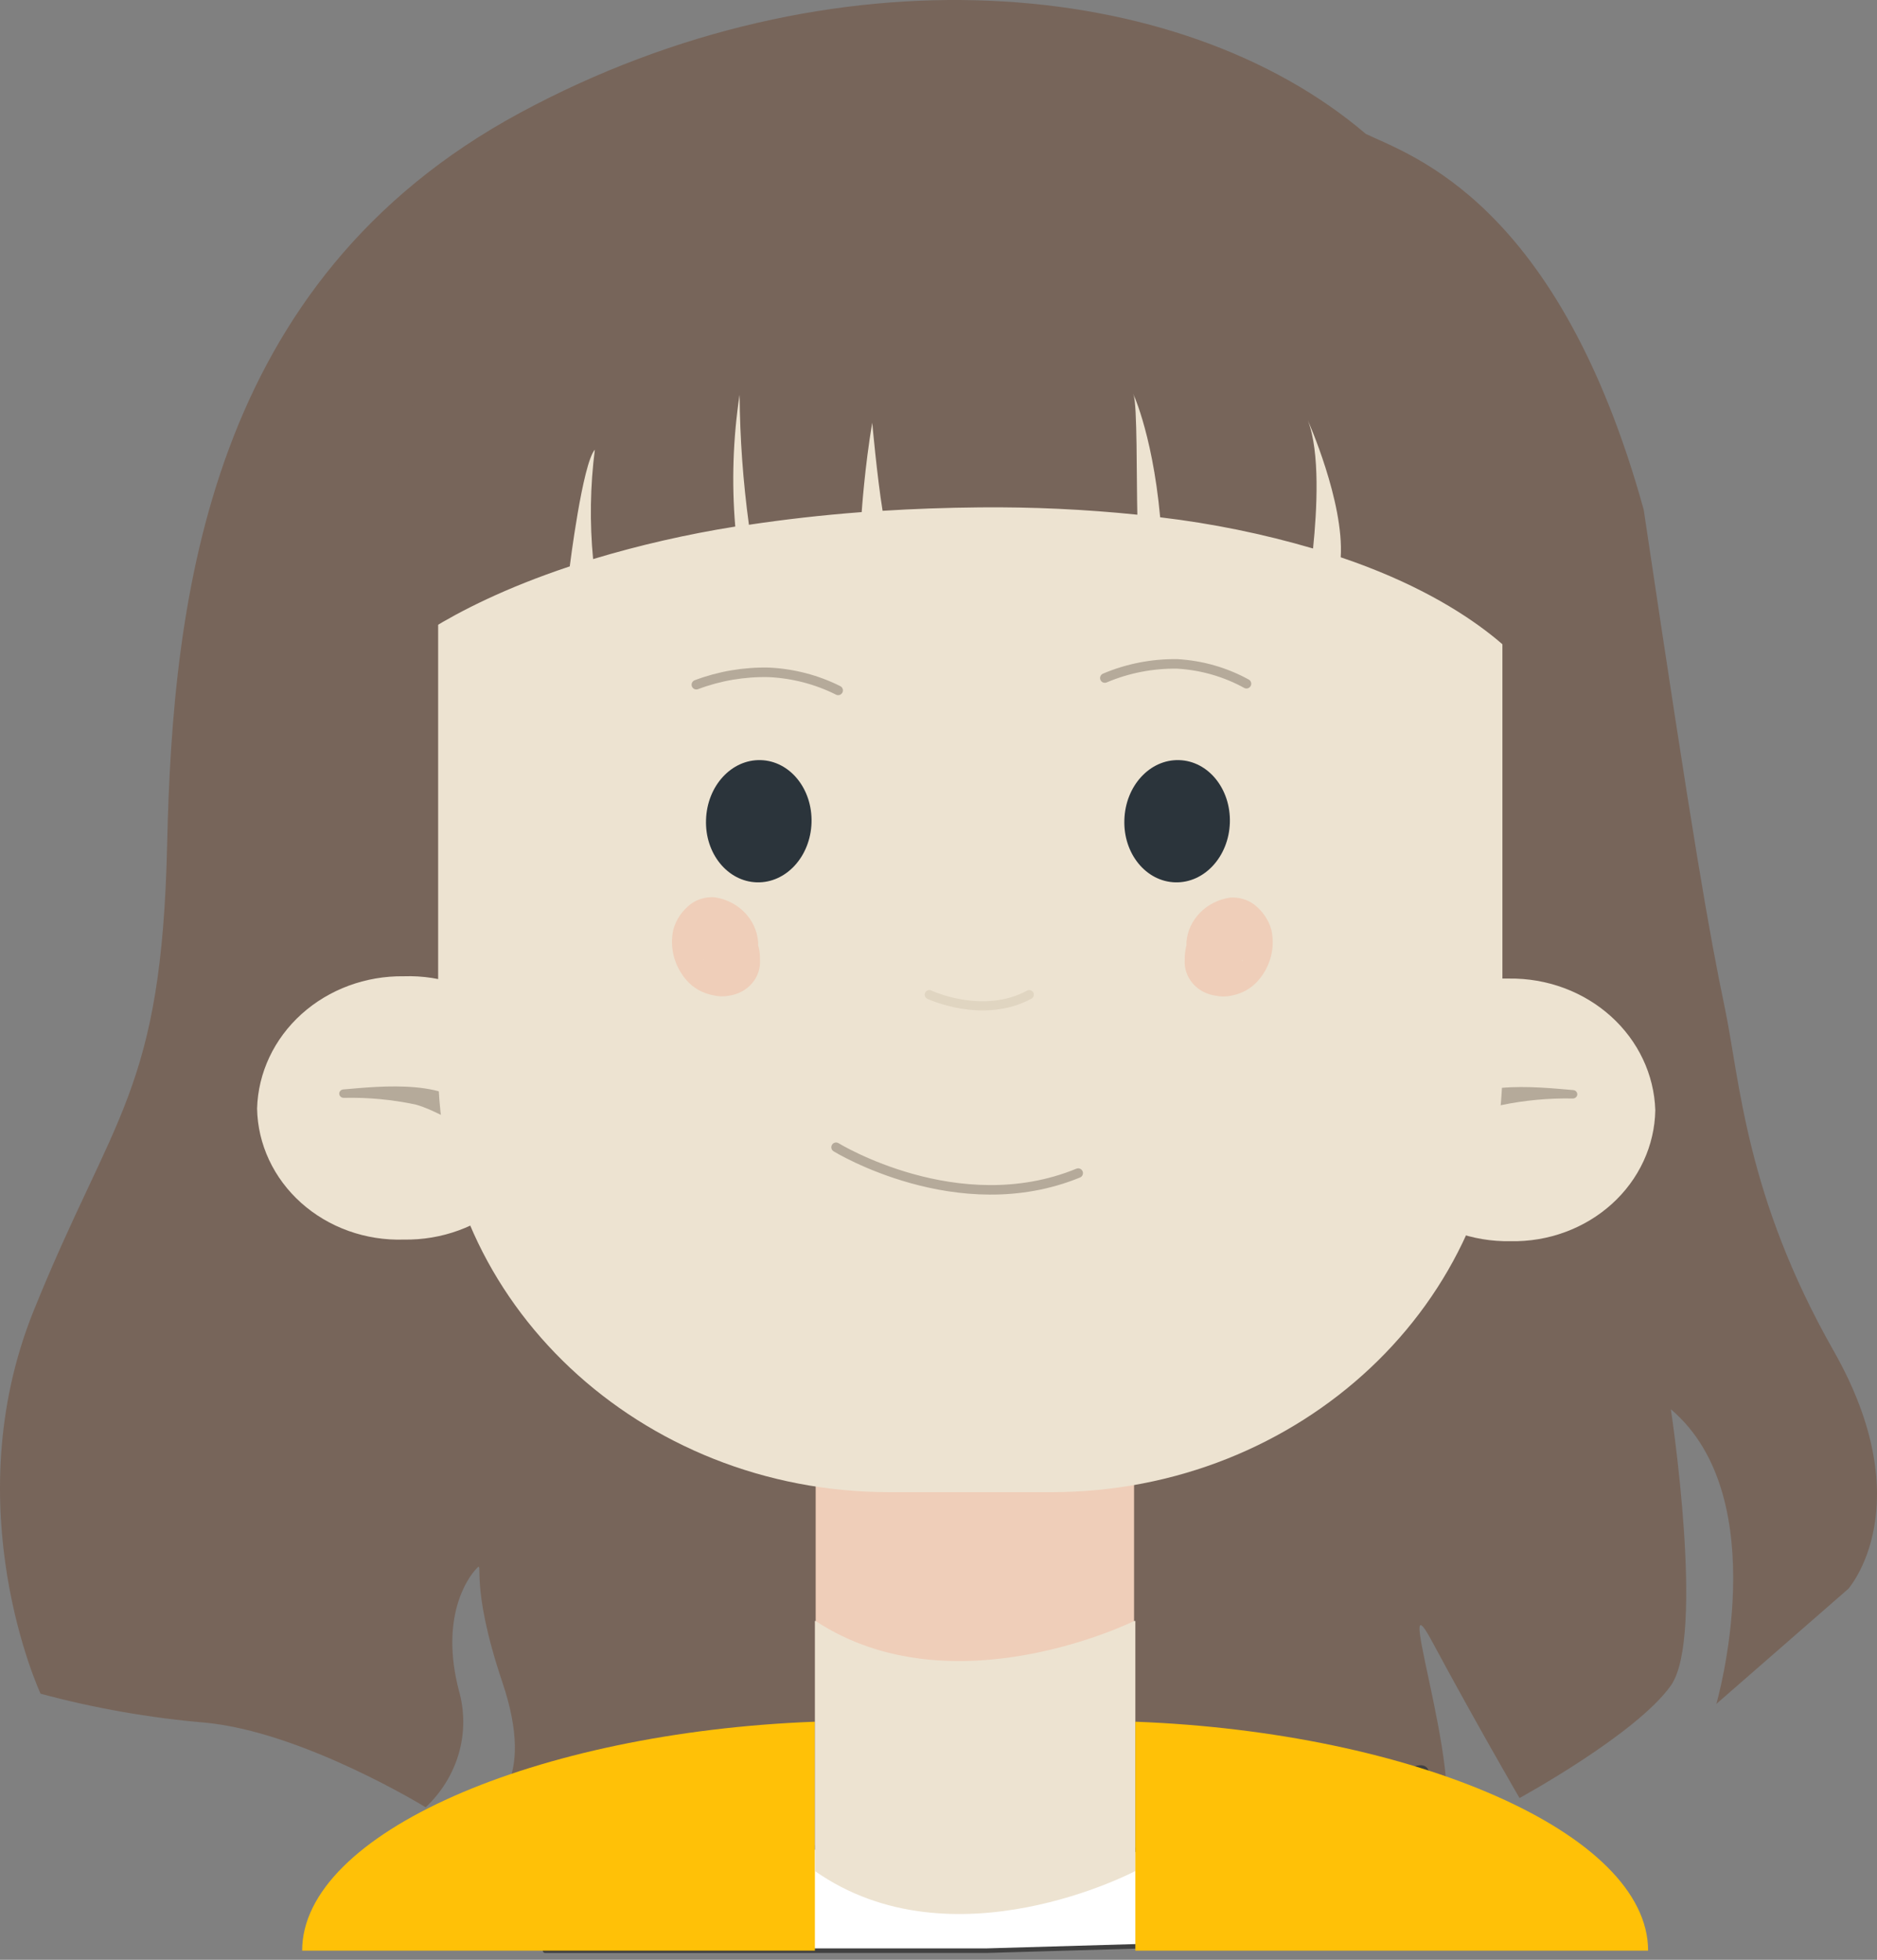
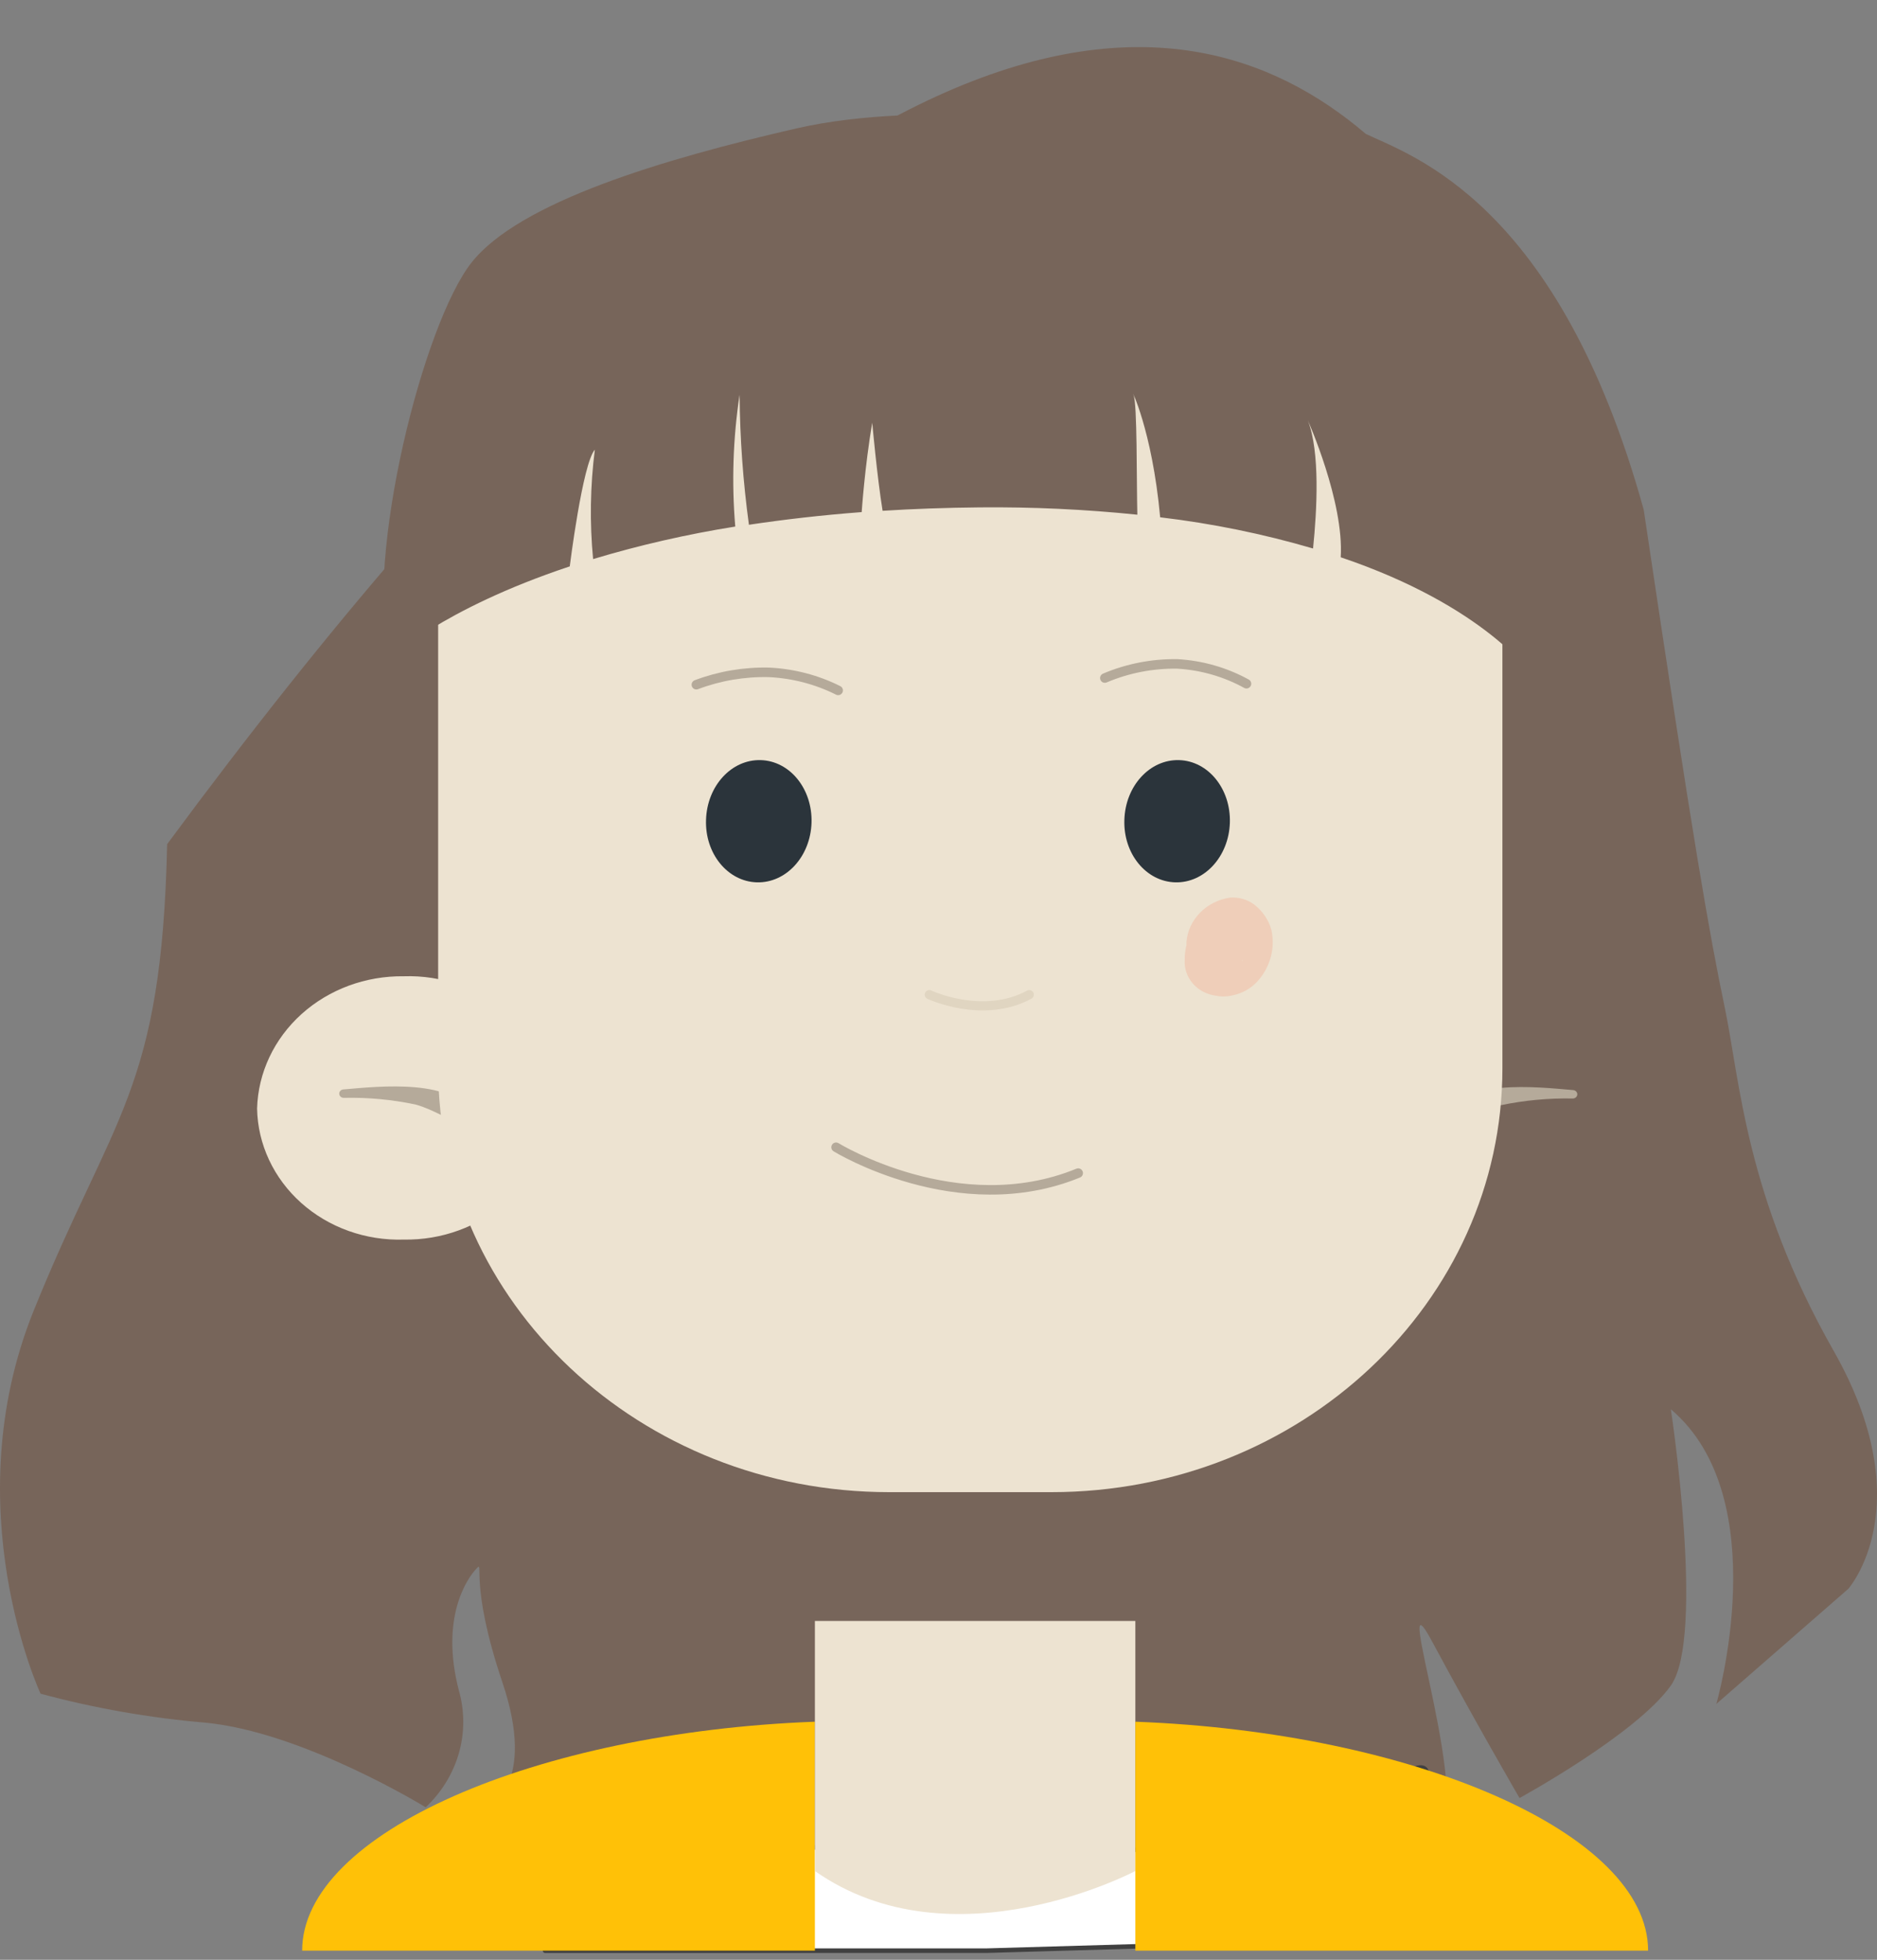
<svg xmlns="http://www.w3.org/2000/svg" width="205" height="214" viewBox="0 0 205 214" fill="none">
  <rect x="0" y="0" width="205" height="214" fill="#808080" stroke="none" />
-   <path d="M149.167 14.62C154.173 17.016 170.227 22.074 179.52 55.652C184.96 92.176 186.679 101.919 188.36 109.958C190.041 117.998 190.626 130.545 200.259 147.494C209.892 164.442 201.864 173.494 201.864 173.494L187.453 186.059C187.453 186.059 193.969 163.608 182.486 153.883C182.486 153.883 186.263 178.729 182.486 184.053C178.708 189.377 165.959 196.334 165.959 196.334C165.959 196.334 161.275 188.295 156.401 179.226C151.528 170.157 161.652 198.748 156.553 200.682C151.453 202.617 121.006 211.774 98.756 207.533C76.506 203.291 58.091 198.659 53.425 197.257C53.425 197.257 58.62 194.826 54.88 183.734C51.14 172.642 52.991 170.264 52.009 171.311C51.027 172.358 48.042 176.635 50.12 184.603C50.755 186.84 50.755 189.195 50.119 191.431C49.482 193.667 48.232 195.706 46.493 197.346C46.493 197.346 33.064 189.093 22.374 188.1C16.3 187.58 10.292 186.522 4.43 184.941C4.43 184.941 -5.013 164.655 3.675 143.128C12.363 121.601 17.652 119.205 18.256 92.176C18.861 65.146 22.808 30.663 56.806 12.313C90.804 -6.038 128.844 -2.719 149.167 14.62Z" fill="url(#paint0_linear_302_2)" />
+   <path d="M149.167 14.62C154.173 17.016 170.227 22.074 179.52 55.652C184.96 92.176 186.679 101.919 188.36 109.958C190.041 117.998 190.626 130.545 200.259 147.494C209.892 164.442 201.864 173.494 201.864 173.494L187.453 186.059C187.453 186.059 193.969 163.608 182.486 153.883C182.486 153.883 186.263 178.729 182.486 184.053C178.708 189.377 165.959 196.334 165.959 196.334C165.959 196.334 161.275 188.295 156.401 179.226C151.528 170.157 161.652 198.748 156.553 200.682C151.453 202.617 121.006 211.774 98.756 207.533C76.506 203.291 58.091 198.659 53.425 197.257C53.425 197.257 58.62 194.826 54.88 183.734C51.14 172.642 52.991 170.264 52.009 171.311C51.027 172.358 48.042 176.635 50.12 184.603C50.755 186.84 50.755 189.195 50.119 191.431C49.482 193.667 48.232 195.706 46.493 197.346C46.493 197.346 33.064 189.093 22.374 188.1C16.3 187.58 10.292 186.522 4.43 184.941C4.43 184.941 -5.013 164.655 3.675 143.128C12.363 121.601 17.652 119.205 18.256 92.176C90.804 -6.038 128.844 -2.719 149.167 14.62Z" fill="url(#paint0_linear_302_2)" />
  <path d="M107.819 202.802C50.377 202.802 59.535 177.048 59.535 213H107.8L155.399 211.622C155.304 175.703 165.242 202.802 107.819 202.802Z" fill="white" stroke="#404040" stroke-width="0.5" stroke-linecap="round" stroke-linejoin="round" />
  <path d="M89 188C58.493 189.15 33 200.188 33 213H89V188Z" fill="#FFC107" />
  <path d="M89 177H124V204.302C124 204.302 104.038 214.872 89 204.302V177Z" fill="#EDE3D1" />
  <path d="M124 188C154.433 189.15 180 200.189 180 213H124V188Z" fill="#FFC107" />
-   <path d="M89.085 151.611H123.858V177.008C123.858 177.008 104.026 186.84 89.085 177.008V151.611Z" fill="#EFCEB9" />
  <path d="M28.078 121.05C28.114 122.982 28.559 124.888 29.387 126.657C30.215 128.426 31.409 130.022 32.899 131.353C34.39 132.684 36.147 133.724 38.069 134.411C39.991 135.097 42.039 135.419 44.095 135.355C48.248 135.426 52.263 133.958 55.272 131.268C58.281 128.577 60.04 124.88 60.168 120.979C60.142 119.037 59.703 117.119 58.876 115.338C58.049 113.558 56.851 111.95 55.354 110.611C53.856 109.271 52.089 108.227 50.155 107.539C48.221 106.851 46.161 106.533 44.095 106.604C39.939 106.547 35.927 108.031 32.928 110.736C29.93 113.44 28.187 117.146 28.078 121.05Z" fill="#EDE3D1" />
  <path d="M37.56 119.879C40.188 119.82 42.814 120.064 45.379 120.607C47.4 121.157 49.043 122.381 51.045 122.932C51.185 122.963 51.33 122.955 51.465 122.909C51.599 122.864 51.717 122.782 51.803 122.675C51.889 122.568 51.94 122.439 51.95 122.305C51.959 122.171 51.928 122.037 51.858 121.92C49.686 117.696 41.488 118.619 37.541 118.956C37.41 118.956 37.286 119.005 37.193 119.091C37.101 119.178 37.05 119.295 37.05 119.418C37.05 119.54 37.101 119.657 37.193 119.744C37.286 119.831 37.41 119.879 37.541 119.879H37.56Z" fill="#B5AA9A" />
-   <path d="M180.786 121.228C180.752 123.143 180.315 125.034 179.501 126.791C178.687 128.548 177.512 130.137 176.043 131.464C174.573 132.794 172.84 133.837 170.941 134.535C169.043 135.234 167.015 135.573 164.977 135.532C160.823 135.608 156.804 134.143 153.793 131.45C150.784 128.758 149.026 125.059 148.903 121.157C148.939 119.234 149.381 117.337 150.203 115.576C151.022 113.814 152.207 112.223 153.684 110.893C155.162 109.563 156.908 108.521 158.815 107.828C160.725 107.135 162.761 106.803 164.807 106.853C168.945 106.799 172.94 108.277 175.928 110.966C178.918 113.655 180.663 117.341 180.786 121.228Z" fill="#EDE3D1" />
  <path d="M171.776 119.027C167.81 118.69 159.631 117.749 157.44 121.991C157.368 122.11 157.335 122.246 157.346 122.382C157.355 122.519 157.408 122.649 157.497 122.757C157.586 122.865 157.707 122.946 157.844 122.99C157.982 123.034 158.132 123.038 158.271 123.003C160.292 122.541 161.898 121.228 163.938 120.678C166.51 120.143 169.141 119.898 171.776 119.95C171.906 119.95 172.031 119.902 172.124 119.815C172.216 119.728 172.267 119.611 172.267 119.489C172.267 119.366 172.216 119.249 172.124 119.162C172.031 119.076 171.906 119.027 171.776 119.027Z" fill="#B5AA9A" />
  <path d="M97.113 162.934H114.829C142.035 162.934 164.089 142.212 164.089 116.649V66.371C164.089 40.809 142.035 20.086 114.829 20.086H97.113C69.908 20.086 47.853 40.809 47.853 66.371V116.649C47.853 142.212 69.908 162.934 97.113 162.934Z" fill="#EDE3D1" />
  <path d="M136.135 74.659C133.832 73.39 131.245 72.648 128.58 72.494C125.852 72.455 123.151 72.982 120.666 74.038" stroke="#B5AA9A" stroke-width="1.04" stroke-linecap="round" stroke-linejoin="round" />
  <path d="M91.541 75.387C89.207 74.216 86.628 73.544 83.986 73.417C81.271 73.355 78.572 73.814 76.053 74.766" stroke="#B5AA9A" stroke-width="1.04" stroke-linecap="round" stroke-linejoin="round" />
  <path d="M91.314 125.274C91.314 125.274 104.649 133.474 117.757 128.096" stroke="#B5AA9A" stroke-width="1.04" stroke-linecap="round" stroke-linejoin="round" />
  <path d="M77.111 89.513C76.978 93.205 79.472 96.257 82.663 96.346C85.856 96.435 88.519 93.524 88.632 89.833C88.745 86.141 86.271 83.089 83.079 83C79.887 82.912 77.224 85.822 77.111 89.513Z" fill="#2B343B" />
  <path d="M122.8 89.513C122.668 93.205 125.161 96.257 128.353 96.346C131.545 96.435 134.208 93.524 134.322 89.833C134.435 86.141 131.961 83.089 128.769 83C125.577 82.912 122.913 85.822 122.8 89.513Z" fill="#2B343B" />
  <path d="M101.495 108.61C101.495 108.61 107.331 111.36 112.412 108.61" stroke="#E0D5C1" stroke-linecap="round" stroke-linejoin="round" />
-   <path fill-rule="evenodd" clip-rule="evenodd" d="M77.904 108.681C76.753 108.468 75.717 107.884 74.976 107.03C74.313 106.266 73.84 105.372 73.592 104.414C73.344 103.456 73.326 102.458 73.541 101.493C73.844 100.406 74.505 99.437 75.43 98.724C76.179 98.171 77.124 97.905 78.074 97.979C79.321 98.173 80.464 98.754 81.319 99.629C82.175 100.503 82.695 101.622 82.796 102.806C82.814 102.93 82.814 103.055 82.796 103.179C82.948 103.705 83.017 104.249 83.004 104.794C83.067 105.722 82.76 106.638 82.141 107.364C81.523 108.09 80.638 108.572 79.66 108.716C79.08 108.83 78.479 108.817 77.904 108.681ZM76.846 104.829V104.741C76.846 104.741 76.771 104.829 76.846 104.829Z" fill="#EFCEB9" />
  <path fill-rule="evenodd" clip-rule="evenodd" d="M132.735 108.716C131.762 108.576 130.88 108.1 130.263 107.381C129.643 106.662 129.333 105.752 129.392 104.829C129.381 104.286 129.445 103.743 129.581 103.214V102.842C129.683 101.655 130.206 100.534 131.065 99.659C131.925 98.784 133.071 98.205 134.322 98.014C135.272 97.941 136.216 98.207 136.966 98.76C137.891 99.472 138.553 100.441 138.855 101.528C139.07 102.494 139.051 103.492 138.804 104.45C138.554 105.408 138.082 106.301 137.419 107.066C136.679 107.92 135.642 108.504 134.492 108.716C133.914 108.841 133.313 108.841 132.735 108.716ZM135.625 104.812V104.9C135.625 104.989 135.719 104.829 135.625 104.829V104.812Z" fill="#EFCEB9" />
  <path d="M161.388 36.698C152.171 26.369 130.979 14.318 125.936 14.034C120.892 13.75 101.381 10.716 86.932 14.034C72.483 17.353 56.712 22.038 51.48 28.694C46.248 35.349 39.826 60.639 42.47 72.015C42.47 72.015 48.137 66.531 62.227 61.846C62.227 61.846 63.625 50.611 64.966 49.103C64.46 53.067 64.397 57.07 64.777 61.047C69.856 59.52 75.044 58.334 80.303 57.497C79.898 52.698 80.056 47.871 80.775 43.104C80.813 47.852 81.154 52.593 81.795 57.302C85.572 56.734 89.69 56.255 94.11 55.918C94.11 55.918 94.45 50.913 95.262 46.157C95.262 46.157 95.791 52.067 96.395 55.776C99.757 55.563 103.27 55.439 107.01 55.403C112.757 55.349 118.503 55.615 124.217 56.202C124.122 52.386 124.217 44.098 123.801 43.14C123.386 42.181 125.822 46.796 126.71 56.486C132.372 57.156 137.959 58.296 143.407 59.893C143.841 55.687 144.181 49.369 142.84 45.908C142.84 45.908 146.806 54.782 146.429 60.852C162.219 66.176 167.319 73.718 167.319 73.718C167.319 73.718 170.643 47.026 161.388 36.698Z" fill="#77655A" />
  <defs>
    <linearGradient id="paint0_linear_302_2" x1="102.534" y1="208.598" x2="102.534" y2="-0.004" gradientUnits="userSpaceOnUse">
      <stop offset="1" stop-color="#77655A" />
    </linearGradient>
  </defs>
</svg>